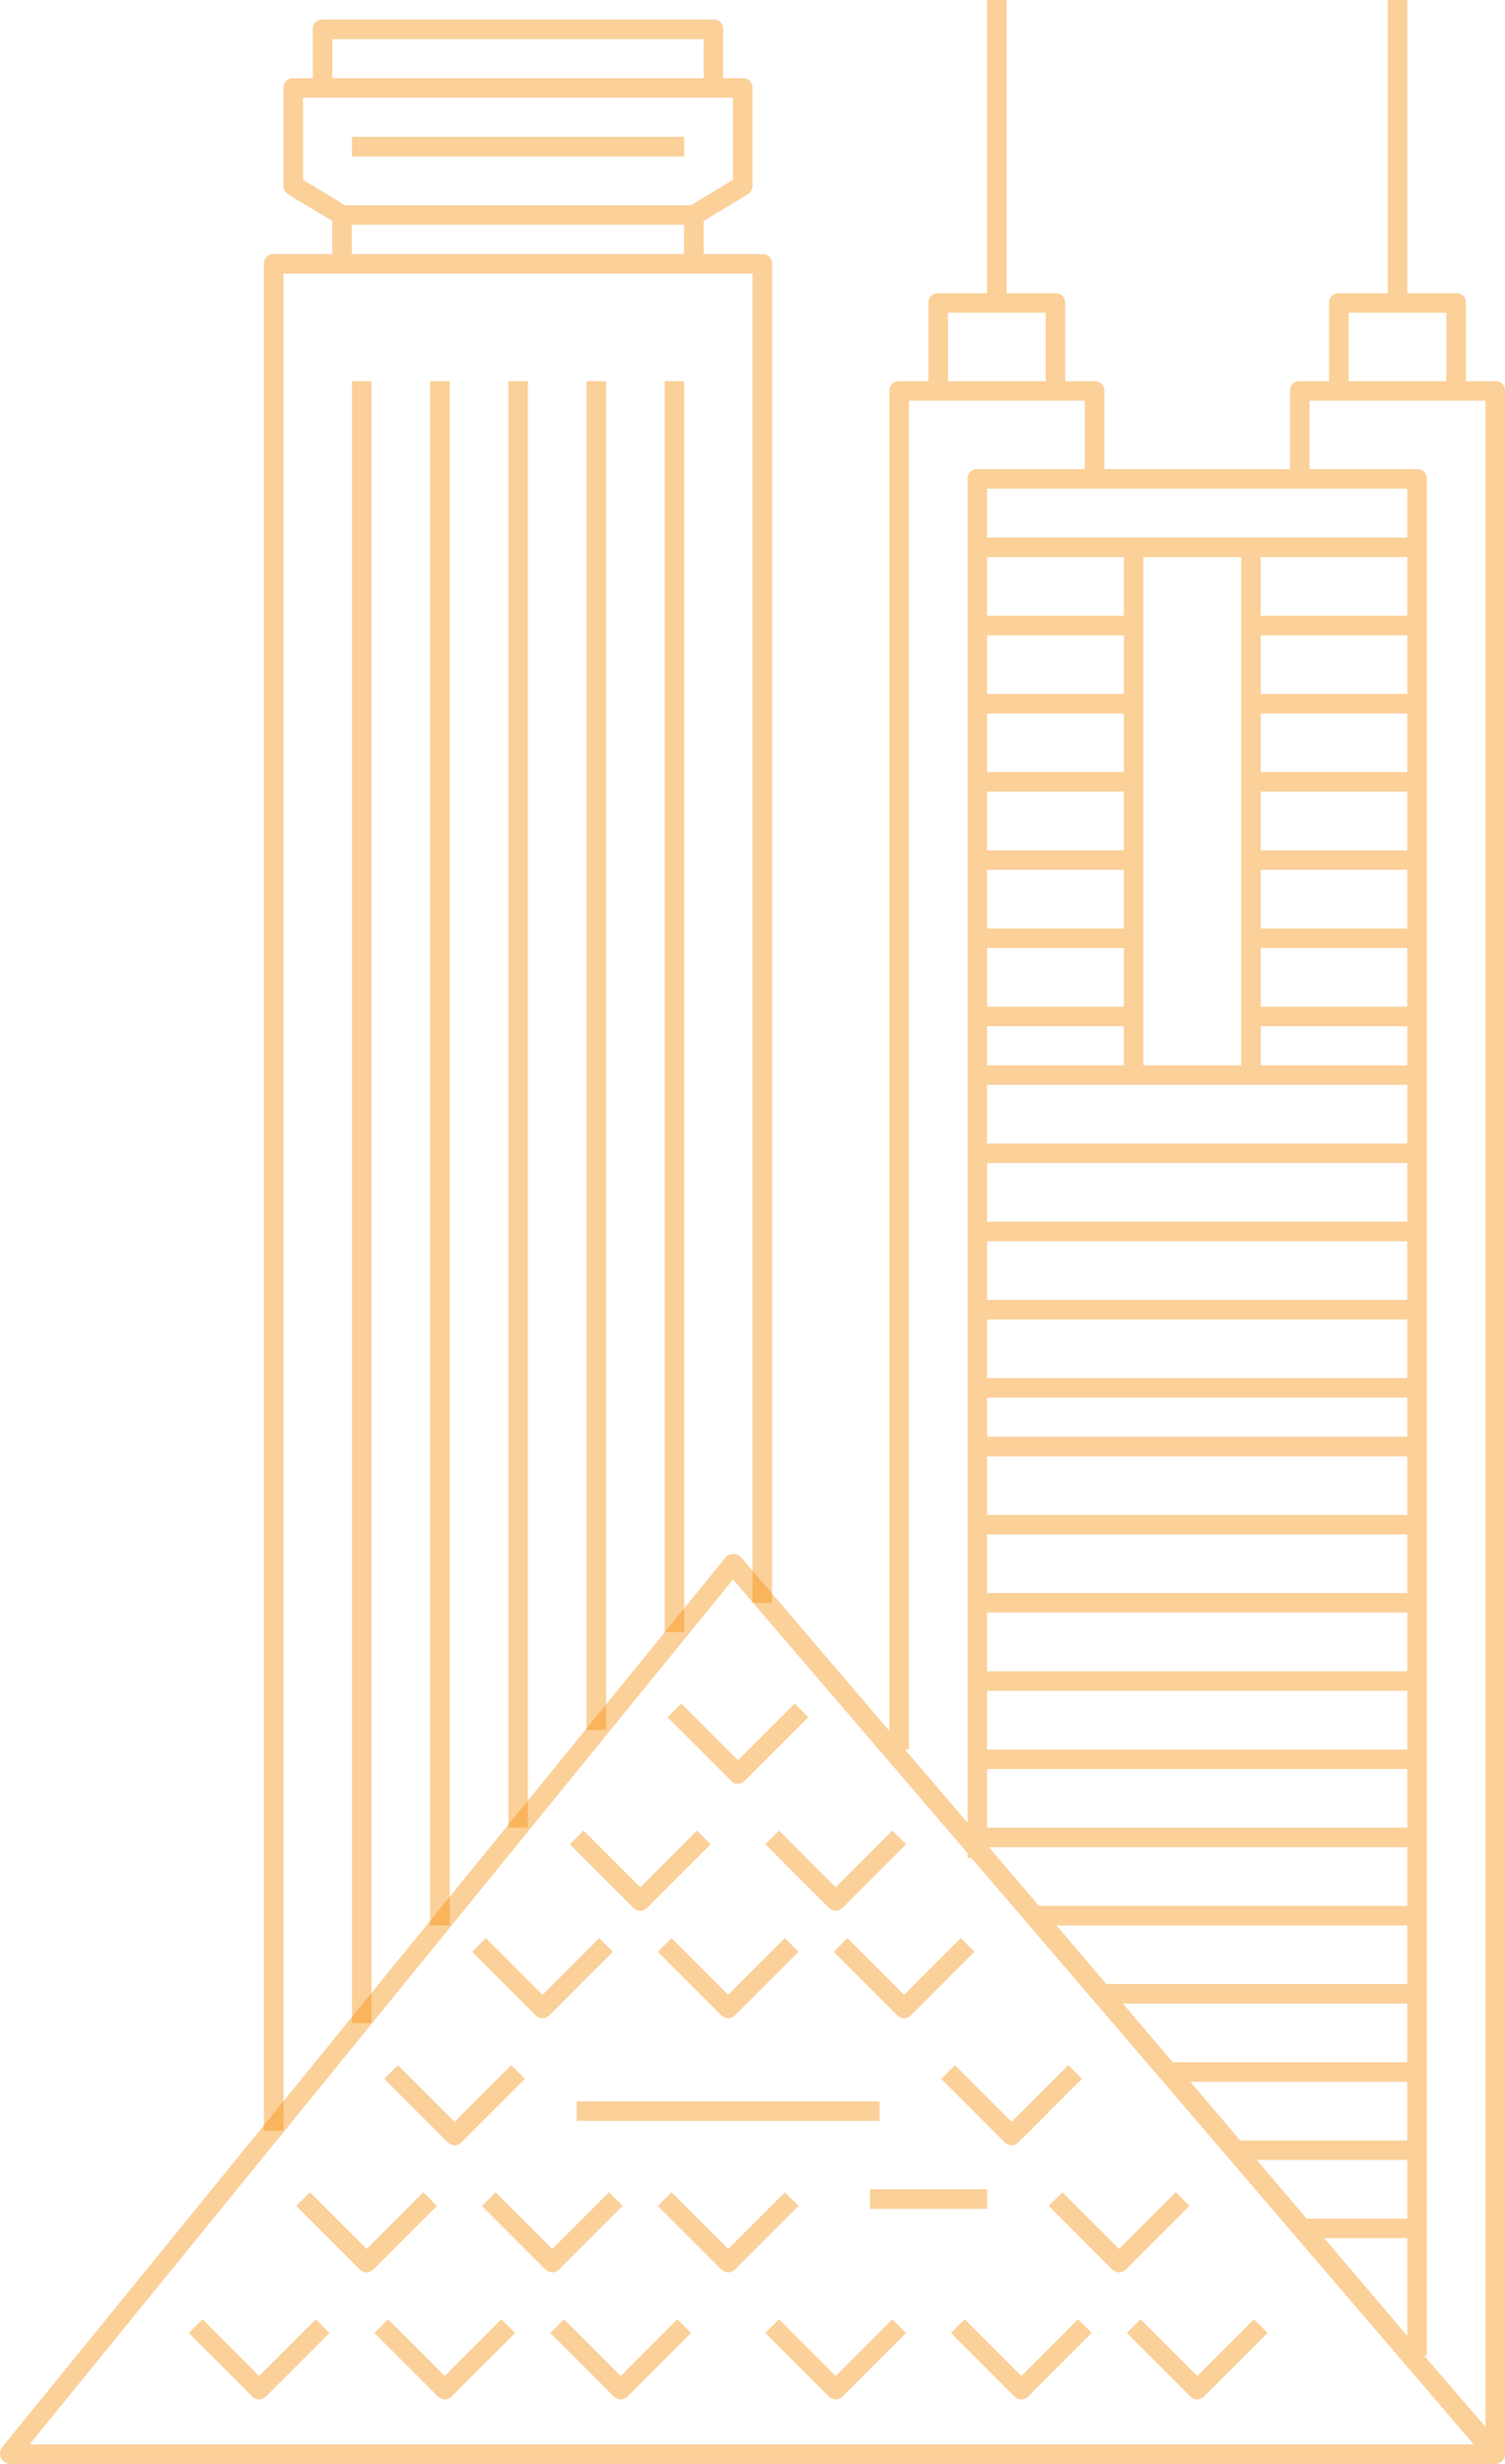
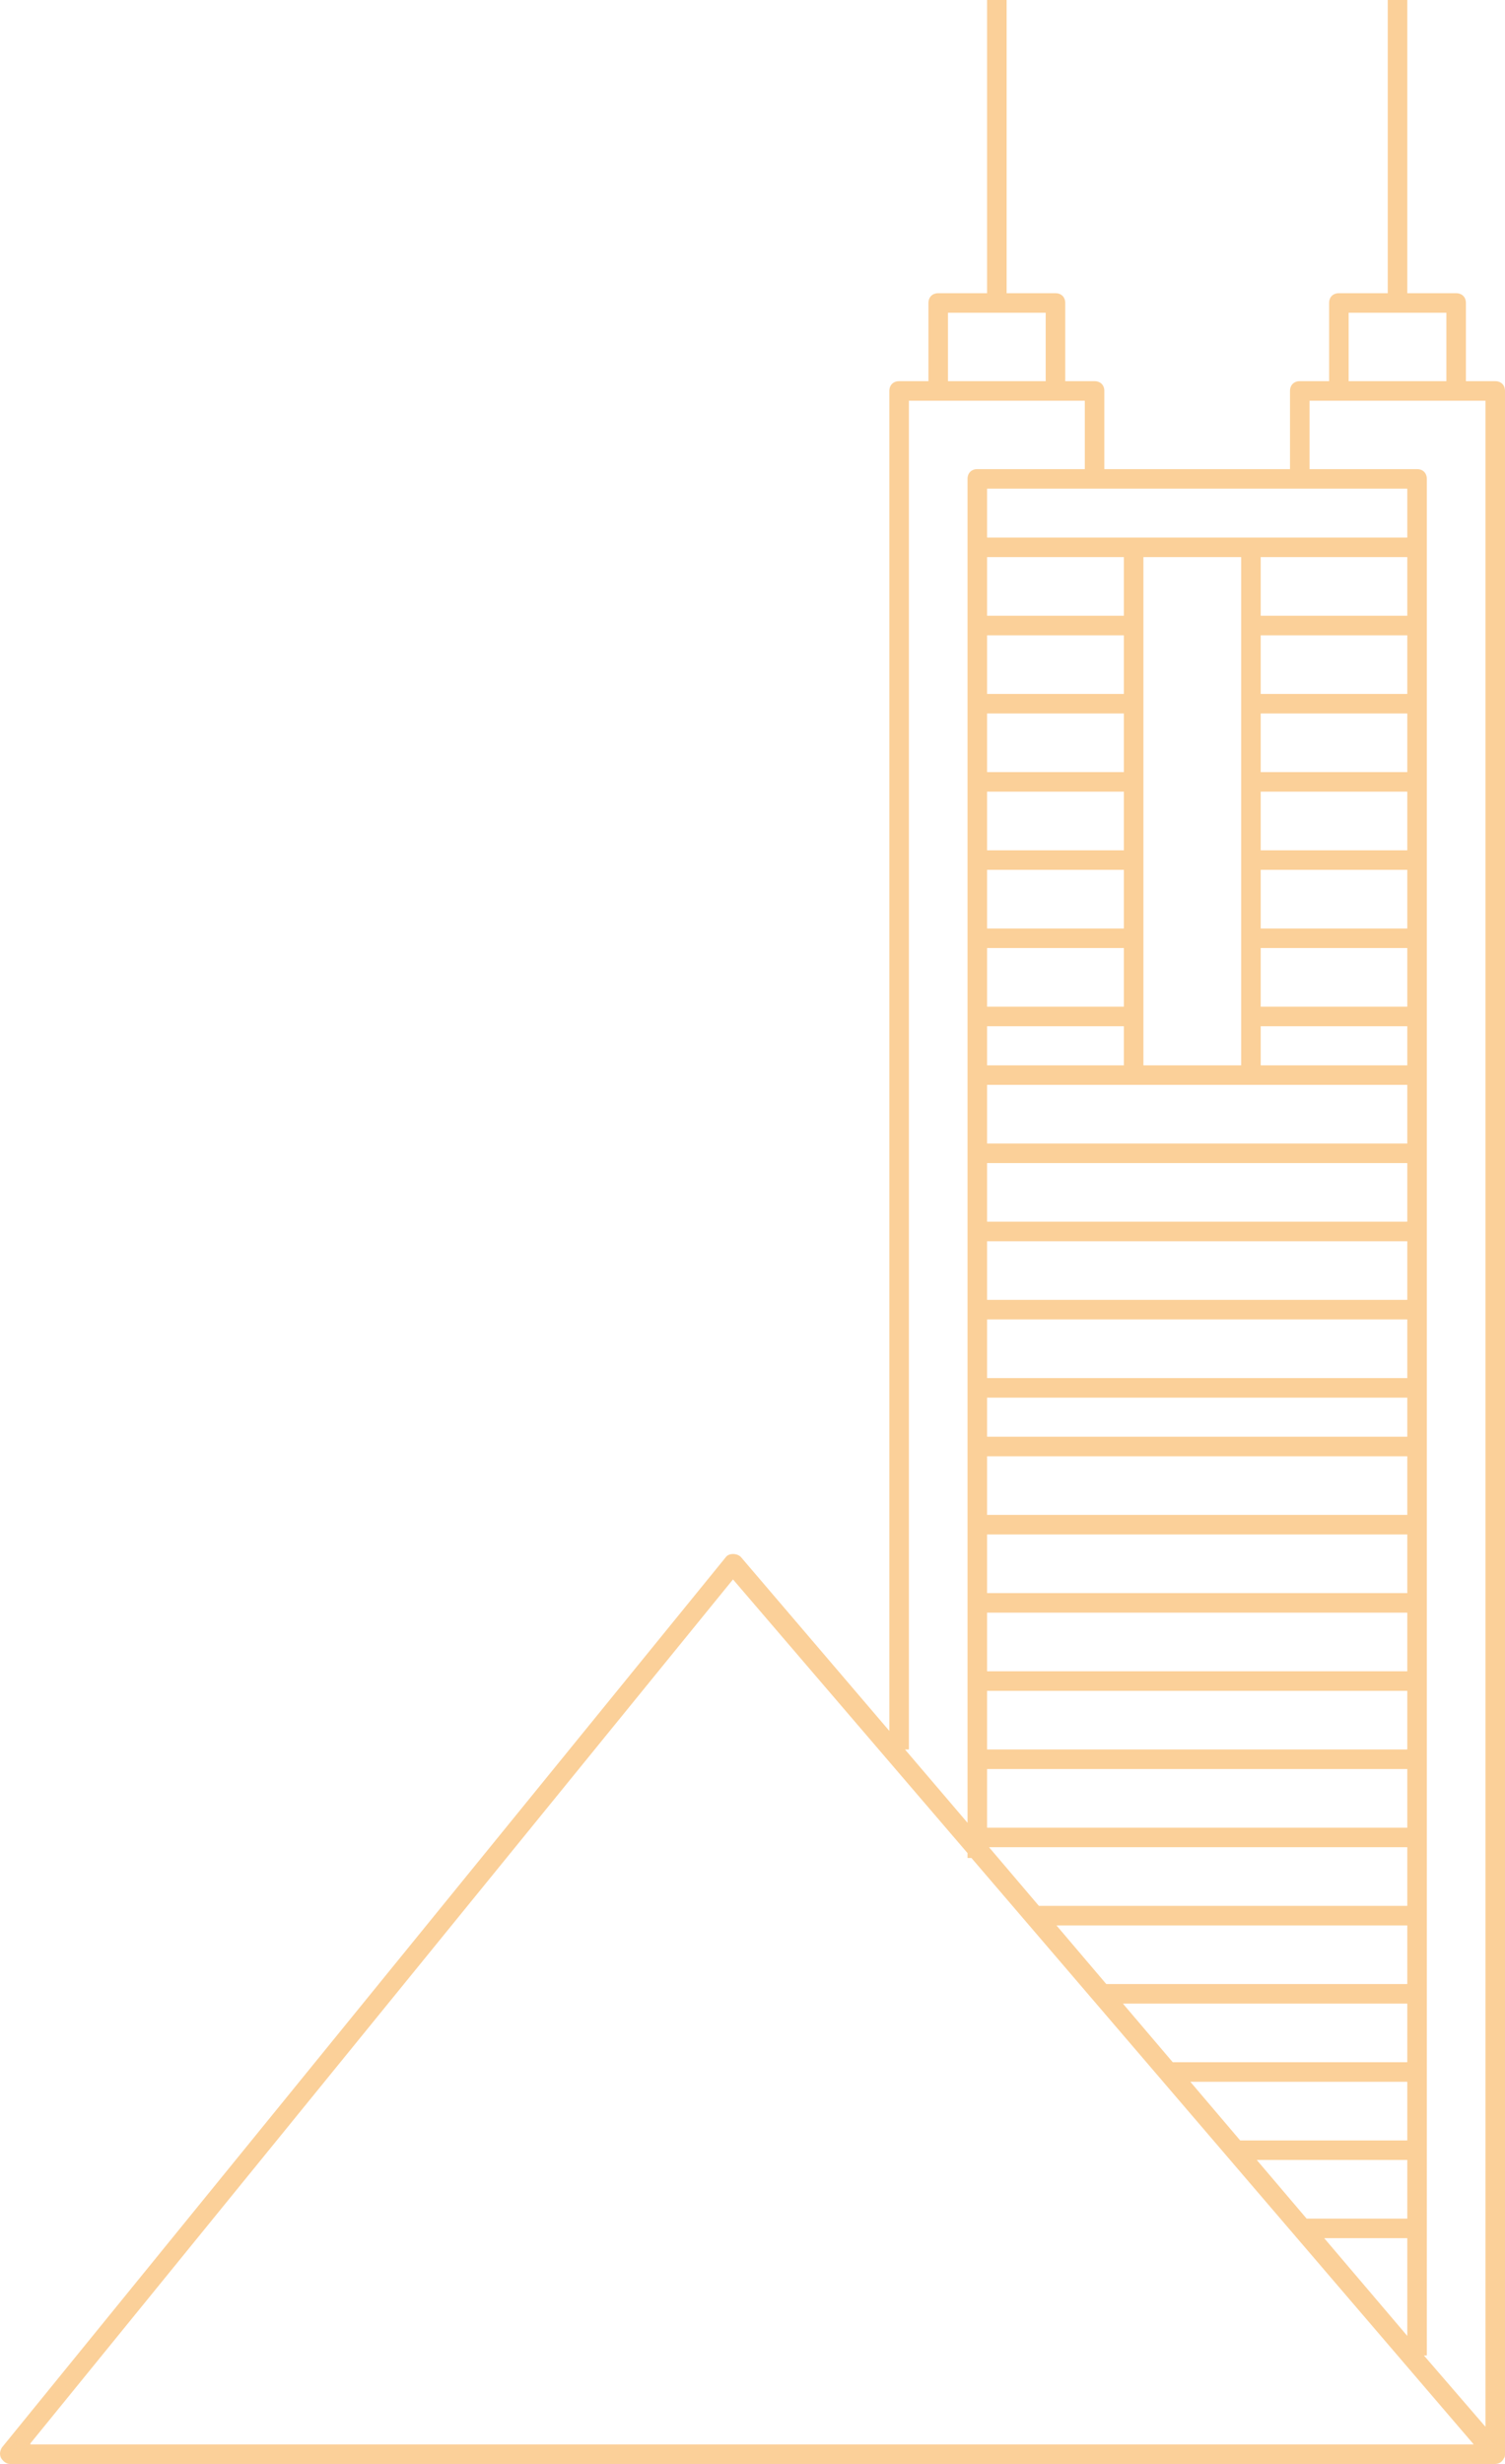
<svg xmlns="http://www.w3.org/2000/svg" width="55" height="90" viewBox="0 0 55 90" fill="none">
-   <path d="M27.858 9.282H25.715V8.068L27.322 7.104C27.429 7.033 27.501 6.926 27.501 6.783V3.213C27.501 2.999 27.358 2.856 27.143 2.856H26.429V1.071C26.429 0.857 26.286 0.714 26.072 0.714H11.787C11.573 0.714 11.43 0.857 11.43 1.071V2.856H10.716C10.502 2.856 10.359 2.999 10.359 3.213V6.783C10.359 6.926 10.43 7.033 10.537 7.104L12.144 8.068V9.282H10.002C9.787 9.282 9.645 9.425 9.645 9.639V77.826H10.359V9.996H27.501V58.548H28.215V9.639C28.215 9.425 28.072 9.282 27.858 9.282V9.282ZM12.144 1.428H25.715V2.856H12.144V1.428ZM11.073 3.57H26.786V6.569L25.251 7.497H12.609L11.073 6.569V3.57ZM12.859 9.282V8.211H25.001V9.282H12.859Z" fill="#F68B00" fill-opacity="0.4" />
-   <path d="M12.862 4.998H25.005V5.712H12.862V4.998ZM12.862 13.923H13.577V73.899H12.862V13.923ZM15.719 13.923H16.434V70.329H15.719V13.923ZM18.576 13.923H19.291V66.759H18.576V13.923ZM21.433 13.923H22.148V63.189H21.433V13.923ZM24.29 13.923H25.005V59.619H24.29V13.923ZM26.969 65.153C27.076 65.153 27.147 65.117 27.219 65.046L29.54 62.725L29.04 62.225L26.969 64.296L24.897 62.225L24.397 62.725L26.719 65.046C26.79 65.117 26.861 65.153 26.969 65.153ZM23.398 69.794C23.505 69.794 23.576 69.758 23.648 69.687L25.969 67.366L25.469 66.866L23.398 68.937L21.326 66.866L20.826 67.366L23.148 69.687C23.219 69.758 23.29 69.794 23.398 69.794ZM27.969 67.366L30.29 69.687C30.361 69.758 30.468 69.794 30.54 69.794C30.611 69.794 30.718 69.758 30.79 69.687L33.111 67.366L32.611 66.866L30.54 68.937L28.469 66.866L27.969 67.366V67.366ZM19.826 73.721C19.933 73.721 20.005 73.685 20.076 73.614L22.398 71.293L21.898 70.793L19.826 72.864L17.755 70.793L17.255 71.293L19.576 73.614C19.648 73.685 19.719 73.721 19.826 73.721ZM16.612 78.362C16.719 78.362 16.791 78.326 16.862 78.255L19.183 75.934L18.683 75.434L16.612 77.505L14.541 75.434L14.041 75.934L16.362 78.255C16.434 78.326 16.505 78.362 16.612 78.362ZM34.397 75.934L36.718 78.255C36.789 78.326 36.897 78.362 36.968 78.362C37.039 78.362 37.147 78.326 37.218 78.255L39.539 75.934L39.039 75.434L36.968 77.505L34.897 75.434L34.397 75.934ZM26.861 73.614L29.183 71.293L28.683 70.793L26.612 72.864L24.54 70.793L24.04 71.293L26.362 73.614C26.433 73.685 26.54 73.721 26.612 73.721C26.683 73.721 26.79 73.685 26.861 73.614ZM30.968 70.793L30.468 71.293L32.79 73.614C32.861 73.685 32.968 73.721 33.04 73.721C33.111 73.721 33.218 73.685 33.29 73.614L35.611 71.293L35.111 70.793L33.04 72.864L30.968 70.793ZM15.469 80.076L13.398 82.146L11.327 80.076L10.827 80.575L13.148 82.896C13.22 82.967 13.327 83.003 13.398 83.003C13.469 83.003 13.577 82.967 13.648 82.896L15.969 80.575L15.469 80.076H15.469ZM20.433 82.896L22.755 80.575L22.255 80.076L20.183 82.146L18.112 80.076L17.612 80.575L19.933 82.896C20.005 82.967 20.112 83.003 20.183 83.003C20.255 83.003 20.362 82.967 20.433 82.896ZM28.683 80.076L26.612 82.146L24.54 80.076L24.04 80.575L26.362 82.896C26.433 82.967 26.54 83.003 26.612 83.003C26.683 83.003 26.79 82.967 26.861 82.896L29.183 80.575L28.683 80.076ZM9.47 86.787L7.398 84.716L6.898 85.216L9.22 87.537C9.291 87.608 9.398 87.644 9.47 87.644C9.541 87.644 9.648 87.608 9.72 87.537L12.041 85.216L11.541 84.716L9.47 86.787ZM16.255 86.787L14.184 84.716L13.684 85.216L16.005 87.537C16.076 87.608 16.184 87.644 16.255 87.644C16.326 87.644 16.434 87.608 16.505 87.537L18.826 85.216L18.326 84.716L16.255 86.787ZM22.683 86.787L20.612 84.716L20.112 85.216L22.433 87.537C22.505 87.608 22.612 87.644 22.683 87.644C22.755 87.644 22.862 87.608 22.933 87.537L25.254 85.216L24.754 84.716L22.683 86.787L22.683 86.787ZM30.54 86.787L28.469 84.716L27.969 85.216L30.29 87.537C30.361 87.608 30.468 87.644 30.54 87.644C30.611 87.644 30.718 87.608 30.79 87.537L33.111 85.216L32.611 84.716L30.54 86.787ZM37.325 86.787L35.254 84.716L34.754 85.216L37.075 87.537C37.147 87.608 37.254 87.644 37.325 87.644C37.397 87.644 37.504 87.608 37.575 87.537L39.897 85.216L39.397 84.716L37.325 86.787H37.325ZM41.182 85.216L43.503 87.537C43.575 87.608 43.682 87.644 43.753 87.644C43.825 87.644 43.932 87.608 44.003 87.537L46.325 85.216L45.825 84.716L43.753 86.787L41.682 84.716L41.182 85.216ZM38.325 80.575L40.646 82.896C40.718 82.967 40.825 83.003 40.896 83.003C40.968 83.003 41.075 82.967 41.146 82.896L43.468 80.575L42.968 80.076L40.896 82.146L38.825 80.076L38.325 80.575ZM21.076 76.755H32.147V77.469H21.076V76.755ZM31.79 79.968H36.075V80.682H31.79V79.968Z" fill="#F68B00" fill-opacity="0.4" />
  <path d="M55 14.28C55 14.066 54.857 13.923 54.643 13.923H53.572V11.067C53.572 10.853 53.429 10.71 53.214 10.71H51.429V0H50.715V10.71H48.929C48.715 10.71 48.572 10.853 48.572 11.067V13.923H47.5C47.286 13.923 47.143 14.066 47.143 14.28V17.136H40.358V14.28C40.358 14.066 40.215 13.923 40.001 13.923H38.929V11.067C38.929 10.853 38.787 10.71 38.572 10.71H36.787V0H36.072V10.71H34.287C34.073 10.71 33.93 10.853 33.93 11.067V13.923H32.858C32.644 13.923 32.501 14.066 32.501 14.28V63.225L27.073 56.87C27.002 56.799 26.894 56.763 26.787 56.763C26.68 56.763 26.573 56.799 26.502 56.906L0.075 89.393C0.003 89.5 -0.032 89.643 0.039 89.786C0.11 89.893 0.218 90 0.36 90H54.643C54.786 90 54.893 89.929 54.964 89.786C55 89.75 55 89.679 55 89.643V14.28ZM49.286 11.424H52.857V13.923H49.286V11.424V11.424ZM47.858 14.637H54.286V88.643L52.036 86.037H52.143V17.493C52.143 17.279 52 17.136 51.786 17.136H47.858V14.637V14.637ZM36.072 39.627H51.429V41.769H36.072V39.627ZM41.786 37.485V20.349H45.358V38.913H41.786V37.485V37.485ZM36.072 42.483H51.429V44.625H36.072V42.483ZM36.072 45.339H51.429V47.481H36.072V45.339V45.339ZM36.072 48.195H51.429V50.337H36.072V48.195ZM36.072 51.051H51.429V52.479H36.072V51.051ZM36.072 53.193H51.429V55.335H36.072V53.193V53.193ZM36.072 56.049H51.429V58.191H36.072V56.049V56.049ZM36.072 58.905H51.429V61.047H36.072V58.905ZM36.072 61.761H51.429V63.903H36.072V61.761ZM36.072 64.617H51.429V66.759H36.072V64.617V64.617ZM51.429 38.913H46.072V37.485H51.429V38.913ZM46.072 36.771V34.629H51.429V36.771L46.072 36.771ZM46.072 33.915V31.773H51.429V33.915L46.072 33.915ZM46.072 31.059V28.917H51.429V31.059H46.072ZM46.072 28.203V26.061H51.429V28.203H46.072ZM46.072 25.347V23.205H51.429V25.347H46.072V25.347ZM46.072 22.491V20.349H51.429V22.491H46.072ZM51.429 19.635H36.072V17.85H51.429V19.635ZM36.072 20.349H41.072V22.491H36.072V20.349ZM41.072 23.205V25.347H36.072V23.205H41.072ZM41.072 26.061V28.203H36.072V26.061H41.072ZM41.072 28.917V31.059H36.072V28.917L41.072 28.917ZM41.072 31.773V33.915H36.072V31.773H41.072ZM41.072 34.629V36.771H36.072V34.629H41.072ZM41.072 37.485V38.913H36.072V37.485H41.072ZM51.429 67.473V69.615H37.965L36.144 67.473H51.429ZM51.429 70.329V72.471H40.429L38.608 70.329H51.429ZM51.429 73.185V75.327H42.858L41.036 73.185L51.429 73.185ZM51.429 76.041V78.183H45.322L43.501 76.041H51.429ZM51.429 78.897V81.039H47.75L45.929 78.897H51.429ZM51.429 81.753V85.323L48.393 81.753H51.429ZM34.644 11.424H38.215V13.923H34.644V11.424V11.424ZM33.215 63.903V14.637H39.644V17.136H35.715C35.501 17.136 35.358 17.279 35.358 17.493V66.581L33.073 63.903H33.215ZM1.11 89.25L26.787 57.691L35.358 67.688V67.866H35.501L53.857 89.286H1.11L1.11 89.25Z" fill="#F68B00" fill-opacity="0.4" />
</svg>